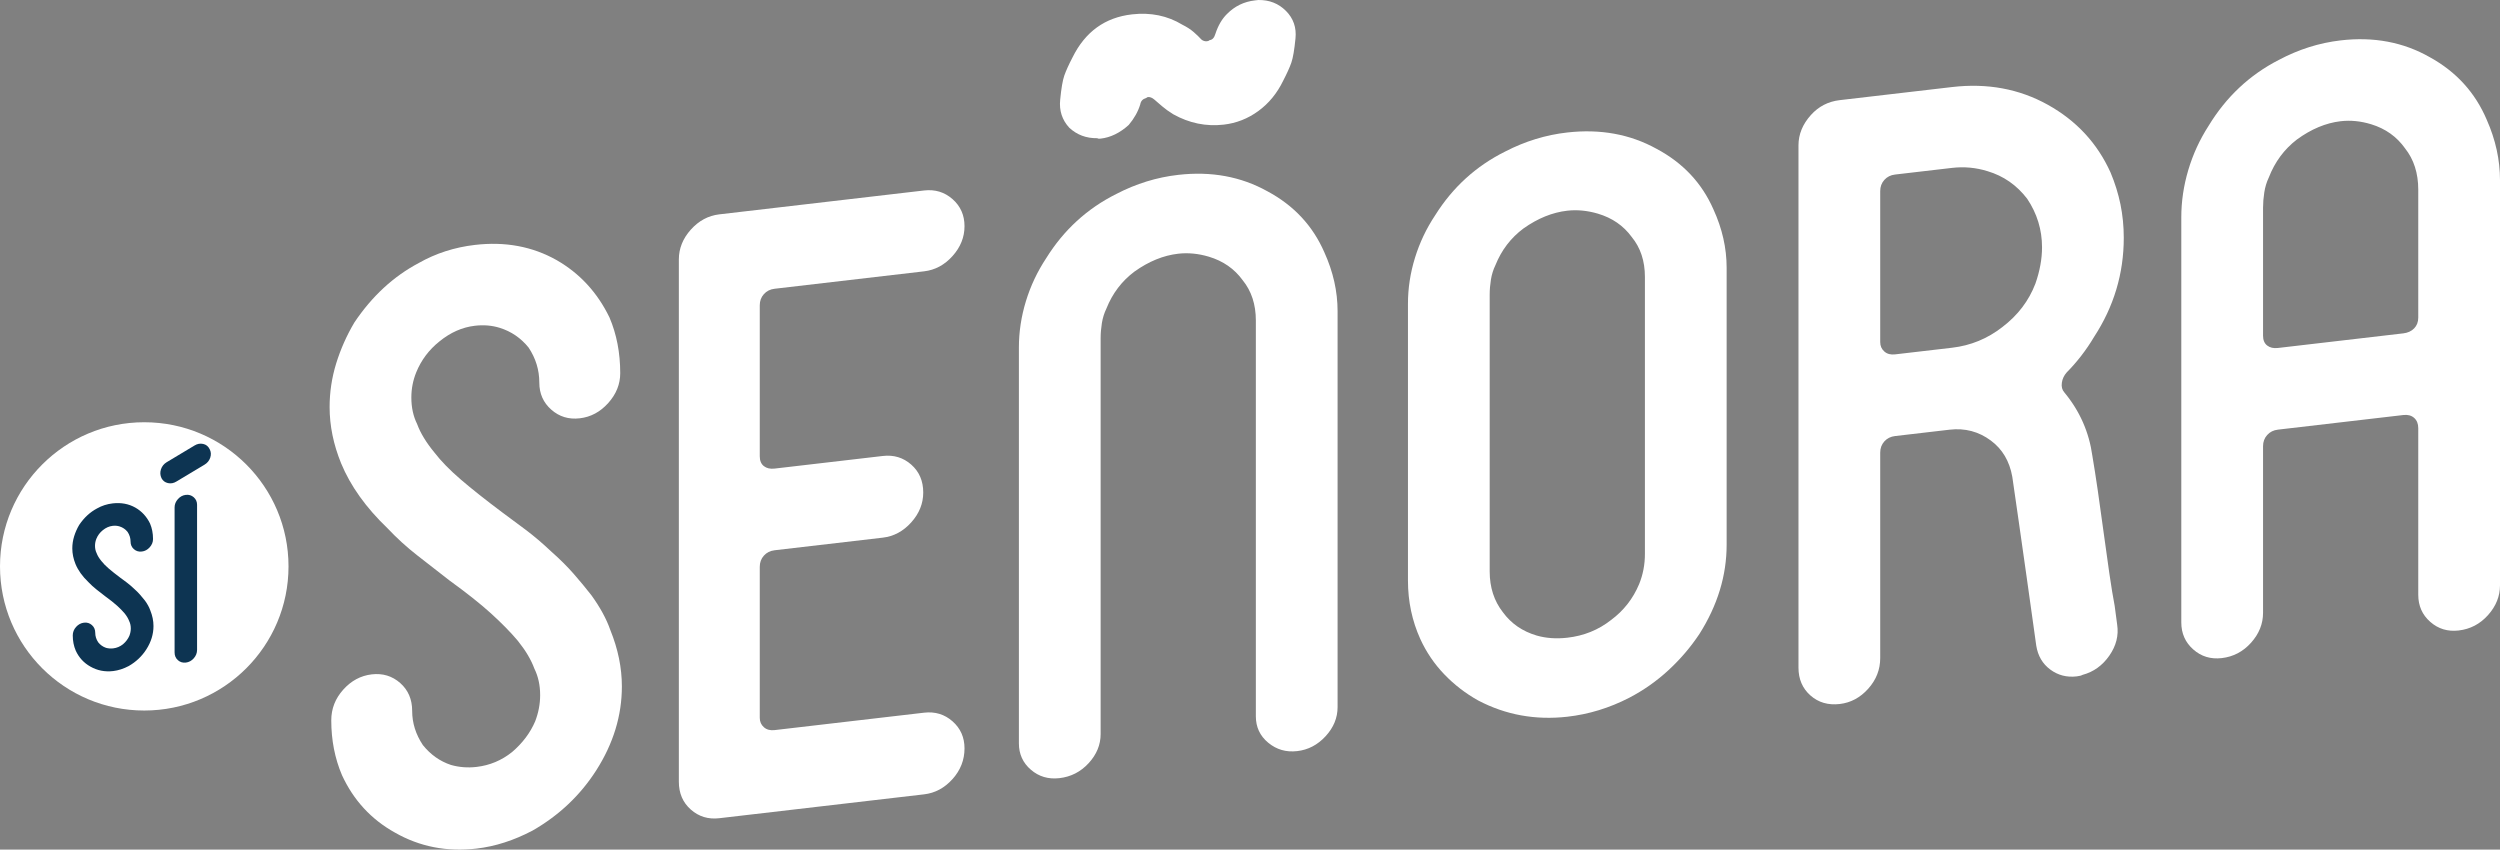
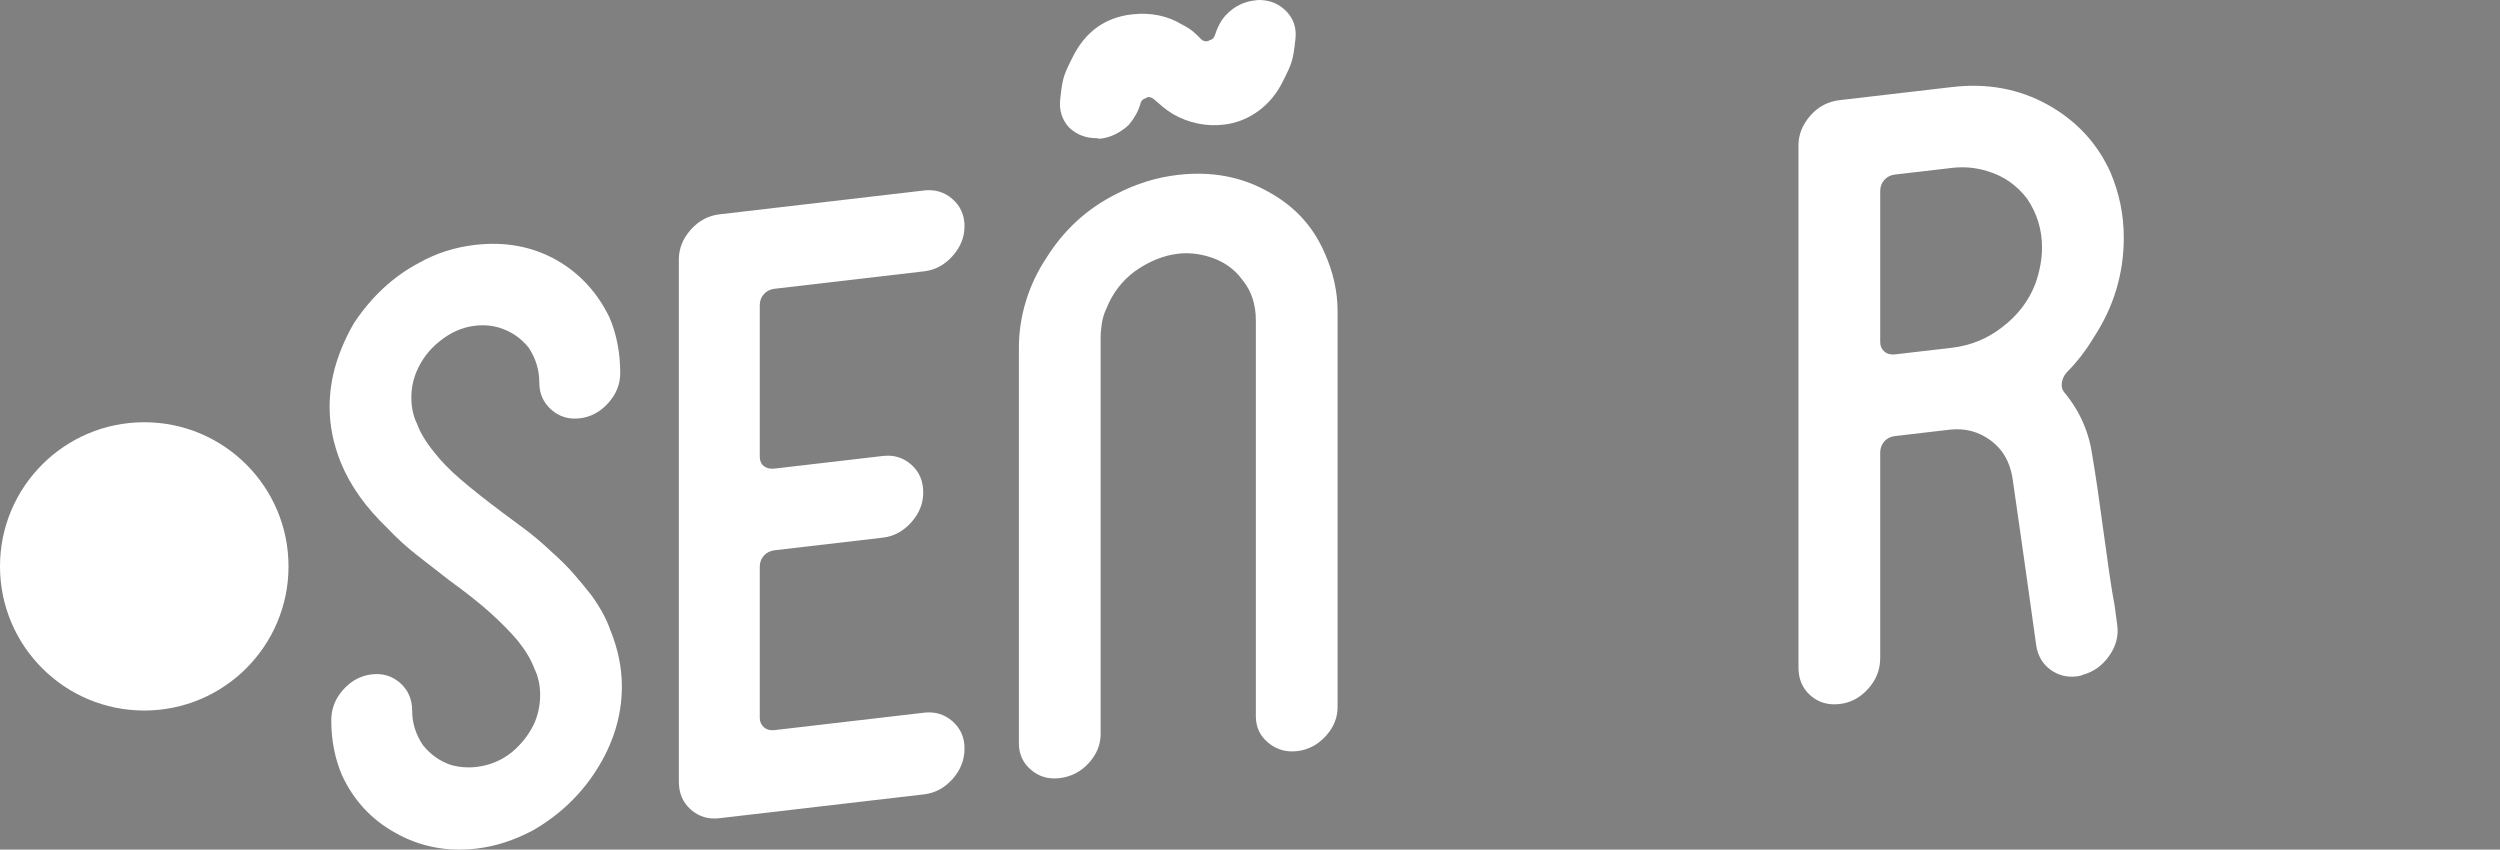
<svg xmlns="http://www.w3.org/2000/svg" width="256" height="87" viewBox="0 0 256 87" fill="none">
  <rect x="0" y="0" width="256" height="87" fill="#808080" stroke="none" />
  <path d="M44.996 34.964C43.925 35.821 43.136 36.87 42.629 38.112C42.291 38.941 42.122 39.805 42.122 40.706C42.122 41.719 42.319 42.626 42.714 43.424C43.051 44.343 43.644 45.316 44.489 46.343C45.164 47.222 46.066 48.144 47.194 49.111C48.321 50.078 49.731 51.195 51.421 52.461C52.154 52.997 52.956 53.592 53.831 54.251C54.704 54.909 55.563 55.641 56.41 56.442C57.31 57.238 58.085 58.007 58.734 58.747C59.381 59.489 59.989 60.221 60.552 60.943C61.454 62.19 62.102 63.381 62.498 64.518C63.285 66.454 63.68 68.38 63.68 70.293C63.68 73.279 62.806 76.139 61.06 78.877C59.424 81.433 57.255 83.489 54.549 85.043C52.633 86.055 50.717 86.672 48.801 86.895C45.757 87.25 42.968 86.703 40.431 85.252C38.007 83.902 36.204 81.943 35.02 79.379C34.288 77.662 33.922 75.789 33.922 73.762C33.922 72.579 34.33 71.532 35.148 70.62C35.963 69.709 36.936 69.187 38.064 69.055C39.191 68.924 40.162 69.22 40.98 69.94C41.797 70.662 42.206 71.614 42.206 72.796C42.206 74.036 42.573 75.203 43.305 76.3C44.094 77.279 45.051 77.956 46.179 78.331C47.025 78.57 47.898 78.638 48.801 78.532C50.153 78.374 51.364 77.868 52.436 77.01C53.505 76.097 54.296 75.048 54.803 73.862C55.142 72.978 55.311 72.086 55.311 71.184C55.311 70.171 55.113 69.264 54.719 68.466C54.38 67.548 53.816 66.6 53.028 65.621C52.296 64.75 51.379 63.815 50.281 62.816C49.182 61.819 47.757 60.69 46.011 59.428C44.939 58.596 43.854 57.751 42.756 56.893C41.656 56.036 40.628 55.101 39.671 54.085C37.471 51.976 35.893 49.767 34.935 47.456C34.145 45.521 33.752 43.596 33.752 41.681C33.752 40.161 33.976 38.67 34.427 37.209C34.879 35.75 35.499 34.354 36.288 33.022C38.092 30.334 40.289 28.304 42.882 26.931C44.629 25.94 46.547 25.322 48.631 25.079C51.731 24.718 54.521 25.237 57.002 26.638C59.368 27.996 61.172 29.953 62.413 32.512C63.144 34.229 63.511 36.129 63.511 38.212C63.511 39.339 63.102 40.358 62.285 41.269C61.468 42.182 60.495 42.703 59.368 42.834C58.241 42.966 57.269 42.671 56.452 41.949C55.634 41.229 55.226 40.305 55.226 39.178C55.226 37.883 54.859 36.687 54.127 35.589C53.337 34.612 52.352 33.938 51.168 33.569C50.377 33.323 49.532 33.252 48.631 33.357C47.334 33.509 46.123 34.044 44.996 34.964Z" fill="white" />
  <path d="M78.222 30.118C77.939 30.434 77.8 30.815 77.8 31.266V46.725C77.8 47.176 77.939 47.511 78.222 47.731C78.504 47.952 78.87 48.036 79.322 47.983L90.398 46.692C91.523 46.561 92.495 46.856 93.313 47.577C94.13 48.299 94.539 49.25 94.539 50.433C94.539 51.561 94.13 52.58 93.313 53.49C92.495 54.403 91.523 54.924 90.398 55.055L79.322 56.346C78.87 56.399 78.504 56.583 78.222 56.897C77.939 57.212 77.8 57.594 77.8 58.044V73.503C77.8 73.898 77.939 74.219 78.222 74.468C78.504 74.717 78.87 74.815 79.322 74.762L94.624 72.979C95.75 72.847 96.723 73.143 97.54 73.863C98.357 74.585 98.766 75.508 98.766 76.635C98.766 77.817 98.357 78.865 97.54 79.776C96.723 80.689 95.75 81.21 94.624 81.341L73.657 83.785C72.529 83.917 71.557 83.622 70.74 82.9C69.922 82.18 69.514 81.227 69.514 80.044V26.571C69.514 25.445 69.922 24.427 70.74 23.514C71.557 22.603 72.529 22.081 73.657 21.949L94.624 19.505C95.75 19.374 96.723 19.67 97.54 20.39C98.357 21.112 98.766 22.036 98.766 23.162C98.766 24.289 98.357 25.308 97.54 26.219C96.723 27.132 95.75 27.653 94.624 27.784L79.322 29.568C78.87 29.62 78.504 29.804 78.222 30.118Z" fill="white" />
  <path d="M135.616 25.844C136.517 27.83 136.969 29.838 136.969 31.87V72.406C136.969 73.506 136.56 74.5 135.743 75.388C134.926 76.278 133.953 76.786 132.826 76.914C131.699 77.043 130.713 76.757 129.867 76.056C129.022 75.356 128.599 74.457 128.599 73.358V32.821C128.599 31.173 128.147 29.797 127.247 28.69C126.401 27.524 125.245 26.722 123.781 26.284C122.709 25.966 121.666 25.864 120.652 25.98C119.13 26.153 117.636 26.763 116.171 27.808C114.873 28.779 113.916 30.041 113.297 31.595C113.072 32.061 112.916 32.559 112.831 33.089C112.747 33.622 112.705 34.134 112.705 34.628V75.164C112.705 76.265 112.295 77.258 111.479 78.147C110.661 79.036 109.662 79.548 108.478 79.683C107.349 79.811 106.377 79.523 105.561 78.819C104.744 78.117 104.335 77.216 104.335 76.116V35.58C104.335 33.987 104.575 32.408 105.053 30.843C105.531 29.278 106.222 27.814 107.126 26.446C108.928 23.551 111.323 21.355 114.312 19.862C116.34 18.808 118.455 18.155 120.652 17.906C124.034 17.521 127.077 18.081 129.783 19.587C132.488 21.037 134.433 23.123 135.616 25.844ZM132.658 3.935C132.543 5.101 132.404 5.928 132.234 6.414C132.066 6.9 131.783 7.523 131.39 8.281C130.768 9.56 129.922 10.59 128.853 11.37C127.781 12.152 126.598 12.616 125.301 12.763C123.497 12.968 121.779 12.615 120.144 11.702C119.693 11.423 119.313 11.151 119.003 10.884C118.693 10.618 118.425 10.387 118.201 10.192C117.974 9.999 117.748 9.914 117.525 9.939L117.355 10.041C117.017 10.135 116.819 10.349 116.763 10.685C116.538 11.425 116.143 12.13 115.58 12.797C114.676 13.614 113.719 14.079 112.705 14.195C112.536 14.214 112.422 14.2 112.366 14.151C111.239 14.17 110.28 13.812 109.492 13.077C108.76 12.282 108.449 11.329 108.562 10.217C108.674 9.051 108.816 8.225 108.985 7.738C109.155 7.253 109.436 6.63 109.83 5.871C111.126 3.252 113.155 1.785 115.918 1.471C117.832 1.254 119.552 1.608 121.075 2.532C121.526 2.757 121.905 3.002 122.216 3.268C122.526 3.535 122.793 3.793 123.019 4.042C123.188 4.187 123.386 4.247 123.611 4.222C123.723 4.209 123.808 4.172 123.865 4.111C124.146 4.079 124.343 3.864 124.457 3.466C124.738 2.611 125.132 1.935 125.639 1.437C126.43 0.634 127.386 0.167 128.515 0.039L128.853 0.001C129.98 -0.017 130.924 0.356 131.686 1.121C132.445 1.886 132.77 2.824 132.658 3.935Z" fill="white" />
-   <path d="M151.361 71.726C150.064 71.001 148.909 70.109 147.895 69.052C146.88 67.995 146.062 66.793 145.443 65.445C144.598 63.58 144.175 61.584 144.175 59.459V31.099C144.175 29.519 144.414 27.953 144.894 26.399C145.372 24.847 146.062 23.394 146.965 22.038C148.767 19.166 151.164 16.988 154.152 15.507C156.18 14.46 158.294 13.813 160.492 13.566C163.873 13.184 166.918 13.74 169.622 15.233C172.328 16.672 174.273 18.742 175.456 21.441C176.357 23.41 176.808 25.403 176.808 27.418V55.779C176.808 58.939 175.879 61.986 174.019 64.92C173.117 66.276 172.06 67.511 170.849 68.629C169.635 69.747 168.297 70.688 166.832 71.452C164.802 72.498 162.69 73.145 160.492 73.393C157.222 73.762 154.178 73.206 151.361 71.726ZM152.544 58.515C152.544 60.15 152.996 61.543 153.897 62.694C154.743 63.853 155.897 64.649 157.364 65.082C158.321 65.356 159.364 65.429 160.492 65.302C162.183 65.111 163.676 64.507 164.973 63.489C166.269 62.525 167.226 61.301 167.847 59.813C168.241 58.843 168.439 57.813 168.439 56.723V28.362C168.439 26.727 167.988 25.362 167.086 24.264C166.241 23.107 165.085 22.311 163.62 21.877C162.548 21.562 161.506 21.461 160.492 21.575C158.969 21.747 157.476 22.353 156.011 23.388C154.714 24.352 153.756 25.604 153.136 27.145C152.911 27.607 152.756 28.101 152.671 28.628C152.587 29.156 152.544 29.664 152.544 30.154V58.515Z" fill="white" />
  <path d="M214.43 34.504C214.035 35.171 213.598 35.813 213.12 36.431C212.64 37.05 212.147 37.615 211.64 38.124C211.358 38.44 211.188 38.797 211.133 39.197C211.076 39.598 211.16 39.926 211.387 40.181C212.964 42.081 213.923 44.251 214.26 46.689C214.43 47.682 214.613 48.858 214.811 50.215C215.007 51.573 215.204 52.986 215.402 54.454C215.6 55.924 215.796 57.337 215.994 58.693C216.191 60.051 216.375 61.17 216.544 62.05L216.798 63.964C216.966 65.072 216.698 66.13 215.994 67.141C215.289 68.152 214.373 68.808 213.247 69.108C213.133 69.178 212.935 69.229 212.654 69.262C211.64 69.38 210.738 69.147 209.95 68.563C209.16 67.98 208.681 67.163 208.512 66.112C208.512 66.057 208.413 65.35 208.216 63.993C208.019 62.636 207.794 61.03 207.54 59.172C207.286 57.315 207.017 55.431 206.737 53.521C206.455 51.611 206.23 50.046 206.06 48.827C205.777 47.227 205.046 45.989 203.862 45.113C202.622 44.189 201.212 43.817 199.635 44.001L194.055 44.651C193.604 44.704 193.238 44.887 192.956 45.201C192.673 45.517 192.534 45.899 192.534 46.349V67.383C192.534 68.566 192.123 69.614 191.307 70.525C190.49 71.437 189.518 71.959 188.39 72.09C187.207 72.228 186.206 71.937 185.389 71.215C184.573 70.495 184.164 69.542 184.164 68.359V14.886C184.164 13.76 184.586 12.725 185.432 11.782C186.221 10.902 187.207 10.392 188.39 10.254L199.888 8.914C203.495 8.493 206.764 9.098 209.695 10.727C212.625 12.358 214.769 14.67 216.121 17.666C216.572 18.74 216.91 19.827 217.136 20.926C217.36 22.028 217.474 23.168 217.474 24.35C217.474 28.012 216.46 31.395 214.43 34.504ZM208.428 29.037C208.878 27.747 209.104 26.509 209.104 25.326C209.104 23.524 208.597 21.866 207.582 20.351C206.511 18.955 205.159 18.015 203.525 17.529C202.34 17.16 201.128 17.048 199.888 17.192L194.055 17.873C193.604 17.925 193.238 18.109 192.956 18.423C192.673 18.738 192.534 19.12 192.534 19.571V35.029C192.534 35.424 192.673 35.746 192.956 35.994C193.238 36.243 193.604 36.341 194.055 36.288L199.635 35.638L199.719 35.628L199.804 35.618L199.888 35.608C201.804 35.385 203.525 34.677 205.046 33.486C206.623 32.288 207.751 30.806 208.428 29.037Z" fill="white" />
-   <path d="M254.647 12.274C255.548 14.31 256 16.369 256 18.452V59.93C256 61.057 255.59 62.076 254.773 62.987C253.956 63.899 252.956 64.423 251.772 64.561C250.644 64.693 249.672 64.398 248.856 63.676C248.038 62.956 247.63 62.032 247.63 60.905V43.841C247.63 43.391 247.488 43.042 247.208 42.792C246.925 42.544 246.559 42.445 246.108 42.498L233.257 43.996C232.805 44.049 232.44 44.232 232.158 44.546C231.875 44.861 231.736 45.244 231.736 45.694V62.757C231.736 63.885 231.326 64.904 230.509 65.815C229.692 66.727 228.692 67.252 227.508 67.39C226.38 67.521 225.408 67.227 224.592 66.505C223.773 65.784 223.365 64.861 223.365 63.733V22.256C223.365 20.623 223.605 19.005 224.084 17.399C224.562 15.795 225.253 14.293 226.155 12.892C227.959 9.923 230.355 7.672 233.342 6.141C235.371 5.059 237.485 4.391 239.683 4.135C243.065 3.741 246.108 4.315 248.813 5.858C251.519 7.346 253.463 9.484 254.647 12.274ZM246.108 34.135C246.559 34.082 246.925 33.913 247.208 33.627C247.488 33.34 247.63 32.972 247.63 32.522V19.428C247.63 17.738 247.178 16.327 246.278 15.193C245.432 13.997 244.276 13.174 242.811 12.725C241.74 12.399 240.698 12.295 239.683 12.413C238.162 12.591 236.667 13.216 235.202 14.287C233.905 15.283 232.946 16.578 232.328 18.171C232.101 18.648 231.946 19.159 231.863 19.703C231.778 20.249 231.736 20.773 231.736 21.28V34.374C231.736 34.825 231.875 35.16 232.158 35.38C232.44 35.601 232.805 35.685 233.257 35.633L246.108 34.135Z" fill="white" />
  <ellipse cx="14.772" cy="57.998" rx="14.772" ry="14.76" fill="white" />
-   <path d="M10.527 54.292C10.23 54.531 10.011 54.822 9.87 55.167C9.777 55.397 9.729 55.637 9.729 55.887C9.729 56.169 9.784 56.421 9.894 56.642C9.987 56.898 10.152 57.168 10.386 57.453C10.575 57.697 10.825 57.953 11.138 58.222C11.452 58.49 11.843 58.801 12.312 59.153C12.515 59.301 12.738 59.467 12.982 59.649C13.225 59.832 13.464 60.035 13.698 60.258C13.948 60.479 14.164 60.693 14.343 60.899C14.524 61.105 14.691 61.308 14.848 61.508C15.098 61.854 15.279 62.185 15.389 62.502C15.607 63.039 15.717 63.574 15.717 64.105C15.717 64.935 15.475 65.729 14.989 66.49C14.535 67.2 13.933 67.771 13.181 68.202C12.649 68.483 12.117 68.654 11.585 68.717C10.739 68.815 9.965 68.663 9.26 68.26C8.586 67.885 8.086 67.341 7.757 66.628C7.553 66.153 7.451 65.632 7.451 65.069C7.451 64.741 7.564 64.449 7.792 64.196C8.019 63.943 8.289 63.798 8.603 63.761C8.915 63.725 9.185 63.807 9.411 64.007C9.639 64.208 9.753 64.472 9.753 64.801C9.753 65.145 9.855 65.469 10.058 65.774C10.277 66.046 10.543 66.233 10.856 66.338C11.092 66.404 11.334 66.423 11.585 66.394C11.96 66.35 12.296 66.209 12.595 65.971C12.891 65.717 13.111 65.426 13.251 65.097C13.345 64.851 13.393 64.603 13.393 64.353C13.393 64.071 13.338 63.819 13.228 63.598C13.134 63.343 12.977 63.079 12.759 62.808C12.555 62.566 12.301 62.306 11.995 62.028C11.69 61.752 11.295 61.438 10.81 61.087C10.512 60.856 10.21 60.621 9.905 60.383C9.6 60.145 9.315 59.885 9.048 59.603C8.437 59.018 7.999 58.404 7.733 57.763C7.515 57.225 7.404 56.69 7.404 56.158C7.404 55.736 7.467 55.322 7.593 54.916C7.718 54.511 7.89 54.123 8.109 53.753C8.61 53.007 9.221 52.443 9.94 52.062C10.425 51.786 10.958 51.614 11.538 51.547C12.399 51.447 13.173 51.591 13.862 51.98C14.519 52.357 15.021 52.901 15.365 53.611C15.567 54.089 15.67 54.616 15.67 55.195C15.67 55.508 15.556 55.791 15.329 56.044C15.103 56.297 14.832 56.442 14.519 56.478C14.206 56.515 13.936 56.433 13.71 56.233C13.482 56.033 13.37 55.776 13.37 55.463C13.37 55.103 13.266 54.771 13.064 54.466C12.844 54.194 12.571 54.008 12.242 53.905C12.023 53.837 11.787 53.817 11.538 53.846C11.177 53.888 10.841 54.037 10.527 54.292Z" fill="#0D3452" />
-   <path d="M17.056 47.337L19.921 45.619C20.203 45.446 20.496 45.392 20.802 45.458C21.107 45.524 21.329 45.705 21.472 46.002C21.611 46.267 21.631 46.554 21.53 46.863C21.427 47.172 21.228 47.414 20.931 47.59L18.065 49.308C17.784 49.482 17.494 49.535 17.196 49.468C16.9 49.401 16.681 49.235 16.539 48.969C16.399 48.673 16.379 48.37 16.481 48.062C16.583 47.752 16.775 47.511 17.056 47.337ZM19.839 67.414C19.612 67.668 19.342 67.812 19.028 67.849C18.715 67.885 18.445 67.804 18.218 67.603C17.992 67.403 17.878 67.138 17.878 66.81V51.958C17.878 51.645 17.992 51.362 18.218 51.108C18.445 50.855 18.715 50.71 19.028 50.674C19.342 50.638 19.612 50.719 19.839 50.92C20.066 51.12 20.18 51.377 20.18 51.689V66.541C20.18 66.87 20.066 67.161 19.839 67.414Z" fill="#0D3452" />
</svg>